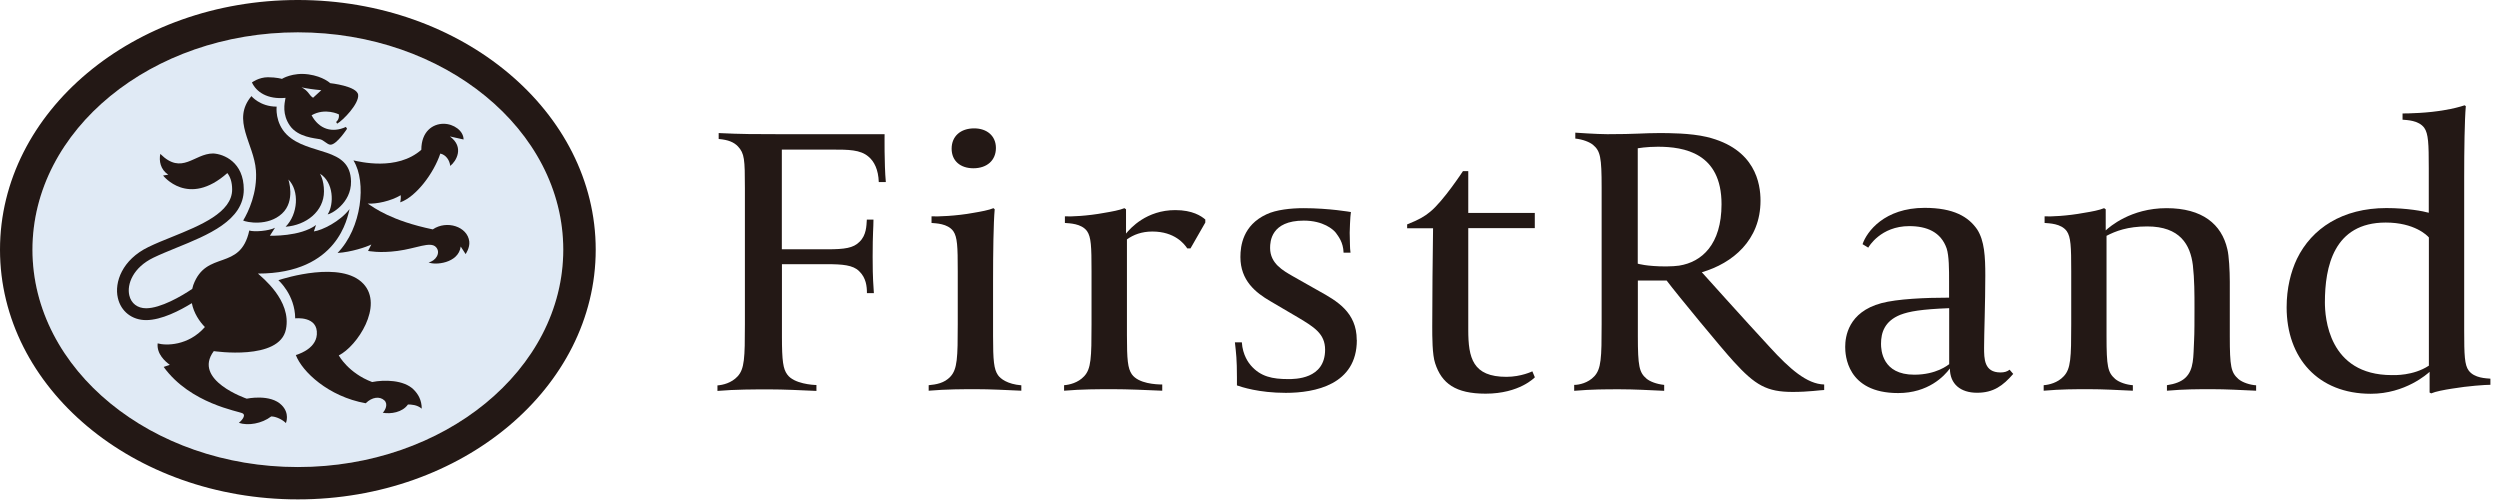
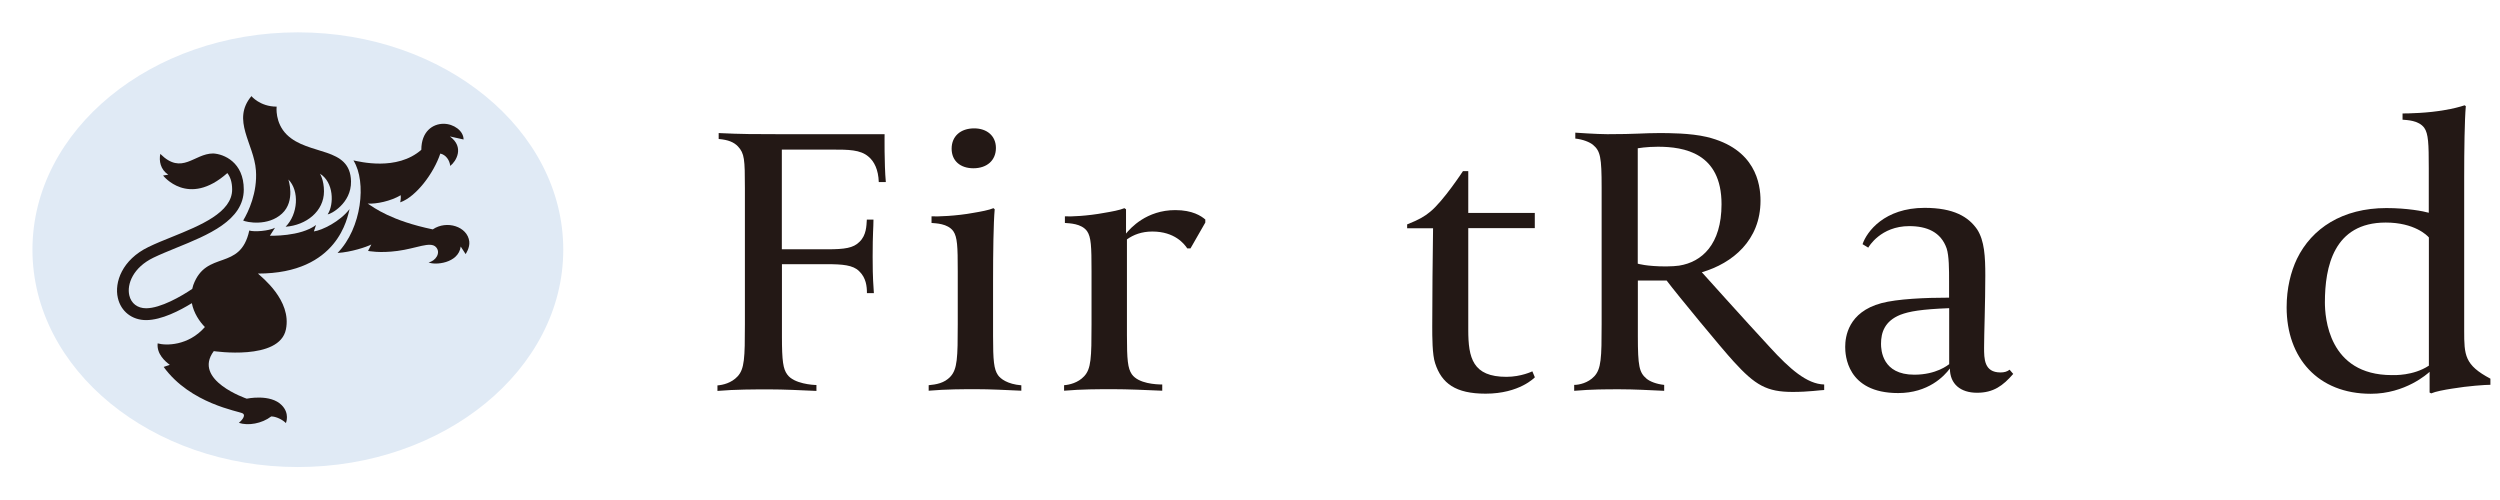
<svg xmlns="http://www.w3.org/2000/svg" viewBox="0 0 245 49" fill="none">
  <path d="M55.2 24.47C55.2 12.73 43.53 3.17 29.19 3.17C14.85 3.17 3.18 12.73 3.18 24.47C3.18 36.21 14.85 45.77 29.19 45.77C43.53 45.77 55.2 36.22 55.2 24.47Z" fill="#E0EAF5" />
  <path d="M164.57 26.03C164.29 26.07 163.77 26.11 163.28 26.11C161.35 26.11 160.5 25.84 160.5 25.84V14.53C160.5 14.53 161.35 14.38 162.47 14.38C165.05 14.38 168.71 14.99 168.71 20.01C168.71 23.96 166.78 25.68 164.56 26.03M178.77 38.22V37.68C177.08 37.64 175.39 36.15 173.46 34.04C171.04 31.43 166.78 26.68 166.78 26.68C169.8 25.8 172.53 23.54 172.53 19.67C172.53 18.02 172.05 14.57 167.26 13.42C165.65 13.04 163.52 13.04 162.59 13.04C161.06 13.04 160.38 13.15 157.52 13.15C156.48 13.15 154.38 13 154.38 13V13.58C155.14 13.66 155.79 13.93 156.11 14.19C156.84 14.8 156.96 15.42 156.96 18.37V31.78C156.96 35.08 156.92 36.15 156.24 36.88C155.64 37.53 154.75 37.72 154.27 37.72V38.3C156 38.15 157.33 38.15 158.74 38.15C160.15 38.15 161.52 38.23 163.09 38.3V37.72C162.32 37.64 161.68 37.38 161.36 37.11C160.64 36.5 160.51 35.88 160.51 32.93V27.49H163.33C164.3 28.79 168.8 34.24 169.89 35.42C172.02 37.76 173.15 38.41 175.69 38.41C177.26 38.41 178.47 38.22 178.79 38.22" fill="#231815" />
  <path d="M86.81 17.83C86.65 16.07 86.69 13.15 86.69 13.15H76.35C74.1 13.15 72.65 13.15 70.43 13.04V13.62C71.36 13.7 71.92 13.93 72.32 14.35C72.96 15.04 73 15.61 73 18.45V31.79C73 35.09 72.96 36.16 72.28 36.89C71.68 37.54 70.83 37.73 70.31 37.77V38.31C72.04 38.16 73.97 38.16 75.38 38.16C76.79 38.16 78.44 38.24 80.01 38.31V37.73C79.69 37.73 77.8 37.62 77.15 36.7C76.75 36.16 76.63 35.4 76.63 32.98V25.89H81.02C82.55 25.89 83.6 25.97 84.2 26.58C84.88 27.23 84.96 28.07 84.96 28.73H85.64C85.6 27.85 85.52 27.54 85.52 25.16C85.52 22.78 85.6 22.36 85.6 21.52H84.95C84.91 22.13 84.91 23.05 84.23 23.7C83.63 24.31 82.78 24.43 81.09 24.43H76.62V14.66H81.53C83.14 14.66 84.31 14.66 85.11 15.35C85.67 15.81 86.08 16.62 86.12 17.84H86.8L86.81 17.83Z" fill="#231815" />
  <path d="M97.6 14.5C97.6 13.31 96.71 12.58 95.47 12.58C94.14 12.58 93.26 13.35 93.26 14.57C93.26 15.79 94.14 16.49 95.39 16.49C96.72 16.49 97.6 15.72 97.6 14.5Z" fill="#231815" />
  <path d="M100.09 38.3V37.76C98.72 37.65 98.04 37.11 97.8 36.76C97.4 36.18 97.32 35.34 97.32 32.93V27.6C97.32 24.72 97.36 21.85 97.48 20.51L97.36 20.4C96.92 20.59 96.11 20.74 95.39 20.86C93.74 21.17 91.77 21.24 91.29 21.2V21.85C91.69 21.89 92.86 21.89 93.42 22.65C93.82 23.23 93.86 24.14 93.86 26.56V31.77C93.86 35.06 93.82 36.18 93.14 36.91C92.54 37.56 91.73 37.68 91.01 37.75V38.29C92.74 38.14 94.43 38.14 95.64 38.14C97.05 38.14 98.54 38.22 100.11 38.29" fill="#231815" />
  <path d="M118.12 21.82V21.51C117.72 21.17 116.87 20.59 115.18 20.59C112.36 20.59 110.79 22.35 110.35 22.89V20.51L110.19 20.4C109.75 20.59 108.94 20.74 108.22 20.86C106.57 21.17 104.88 21.24 104.36 21.2V21.85C104.8 21.89 105.97 21.89 106.53 22.65C106.93 23.23 106.97 24.14 106.97 26.56V31.77C106.97 35.07 106.93 36.14 106.25 36.87C105.65 37.52 104.8 37.71 104.28 37.75V38.29C106.01 38.14 107.66 38.14 109.07 38.14C110.48 38.14 112.33 38.22 113.9 38.29V37.68C113.3 37.68 111.57 37.6 110.92 36.68C110.52 36.1 110.44 35.26 110.44 32.85V23.46C111.08 23 111.89 22.69 112.93 22.69C115.14 22.69 116.07 23.92 116.35 24.34H116.67L118.12 21.81V21.82Z" fill="#231815" />
-   <path d="M132.96 33.31C132.96 30.59 130.99 29.48 129.26 28.52L126.68 27.06C125.75 26.52 124.47 25.83 124.47 24.3C124.47 23.69 124.55 21.62 127.77 21.62C129.7 21.62 130.67 22.5 130.91 22.81C131.15 23.15 131.64 23.73 131.67 24.76H132.35C132.27 24.19 132.31 23.84 132.27 22.81C132.27 22.77 132.31 21.2 132.39 20.78C132.39 20.78 130.26 20.4 127.76 20.4C126.51 20.4 125.06 20.55 124.1 21.01C121.81 22.08 121.56 24.08 121.56 25.19C121.56 27.49 123.05 28.68 124.5 29.52L127.24 31.13C128.77 32.05 129.86 32.7 129.86 34.27C129.86 37.18 126.88 37.15 126.24 37.15C124.71 37.15 123.54 36.92 122.58 35.81C122.38 35.58 121.78 34.81 121.7 33.55H121.02C121.14 34.62 121.22 35.2 121.22 37V37.77C121.66 37.92 123.35 38.5 126.01 38.5C128.87 38.5 132.97 37.7 132.97 33.33" fill="#231815" />
  <path d="M150.41 36.96L150.17 36.39C150.17 36.39 149.08 36.93 147.63 36.93C144.33 36.93 143.89 35.09 143.89 32.33V22.36H150.41V20.87H143.89V16.77H143.37C143.37 16.77 141.44 19.72 140.15 20.76C139.59 21.22 139.06 21.53 137.9 21.99V22.37H140.44C140.4 25.86 140.36 28.5 140.36 31.99C140.36 33.02 140.36 34.75 140.64 35.59C141.28 37.58 142.65 38.58 145.59 38.58C148.93 38.58 150.42 36.97 150.42 36.97" fill="#231815" />
  <path d="M191.02 35.69C190.9 35.77 189.77 36.72 187.6 36.72C184.46 36.72 184.34 34.31 184.34 33.69C184.34 32.58 184.7 31.47 186.23 30.85C187.12 30.51 188.28 30.31 191.02 30.2V35.68V35.69ZM197.3 36.65L196.94 36.23C196.7 36.42 196.42 36.5 196.05 36.5C194.44 36.5 194.44 35.16 194.44 34.05C194.44 32.79 194.56 29.64 194.56 27C194.56 25.16 194.48 23.59 193.76 22.48C192.91 21.25 191.47 20.37 188.61 20.37C184.67 20.37 182.94 22.71 182.53 23.93L183.09 24.27C183.13 24.19 184.3 22.16 187.11 22.16C188.84 22.16 190.21 22.74 190.77 24.34C191.01 25.07 191.01 26.41 191.01 27.56V29.17C188.68 29.17 185.94 29.29 184.37 29.71C181.11 30.59 180.83 33.01 180.83 34C180.83 34.73 180.95 38.52 186.02 38.52C188.96 38.52 190.53 36.87 191.09 36.11C191.09 37.64 192.14 38.49 193.75 38.49C195.36 38.49 196.29 37.8 197.29 36.65" fill="#231815" />
-   <path d="M238.02 35.84C236.49 36.84 234.64 36.76 234.4 36.76C228.16 36.76 227.84 31.05 227.84 29.63C227.84 26.18 228.69 21.81 233.8 21.81C236.62 21.81 237.86 23.07 238.03 23.27V35.84H238.02ZM244.06 37.72V37.11C243.66 37.07 242.49 37.07 241.93 36.31C241.53 35.77 241.49 34.82 241.49 32.4V17.53C241.49 14.62 241.53 11.78 241.65 10.4L241.53 10.32C241.09 10.47 240.32 10.67 239.6 10.78C237.95 11.09 235.94 11.12 235.45 11.12V11.73C235.85 11.77 237.02 11.77 237.58 12.53C237.98 13.11 238.02 14.06 238.02 16.48V20.85C237.5 20.7 235.89 20.39 233.87 20.39C229.56 20.39 226.55 22.38 225.1 25.37C224.5 26.63 224.09 28.25 224.09 30.12C224.09 35.07 227.15 38.59 232.34 38.59C235.72 38.59 237.89 36.63 238.1 36.44V38.47L238.26 38.55C238.7 38.36 239.51 38.21 240.27 38.09C241.88 37.82 243.57 37.71 244.05 37.71" fill="#231815" />
-   <path d="M221.1 38.3V37.76C220.5 37.72 219.77 37.49 219.37 37.15C218.64 36.5 218.52 35.96 218.52 32.93V27.6C218.52 26.57 218.44 25.03 218.28 24.42C217.72 21.97 215.83 20.4 212.32 20.4C208.81 20.4 206.73 22.24 206.36 22.58V20.51L206.2 20.4C205.76 20.59 204.99 20.74 204.23 20.86C202.58 21.17 200.89 21.24 200.37 21.2V21.85C200.81 21.89 201.98 21.89 202.54 22.65C202.94 23.23 202.98 24.14 202.98 26.56V31.77C202.98 35.06 202.94 36.14 202.25 36.87C201.65 37.52 200.8 37.71 200.28 37.75V38.29C202.01 38.14 203.3 38.14 204.71 38.14C206.12 38.14 207.45 38.22 209.02 38.29V37.75C208.42 37.71 207.69 37.48 207.29 37.14C206.56 36.49 206.44 35.95 206.44 32.92V23.11C207.33 22.65 208.49 22.19 210.43 22.19C213.65 22.19 214.65 23.99 214.9 25.98C215.06 27.4 215.06 28.82 215.06 30.2C215.06 31.27 215.06 32.69 215.02 33.38C214.94 34.95 215.02 36.22 214.17 37.02C213.77 37.4 213.16 37.63 212.36 37.75V38.29C214.09 38.14 215.34 38.14 216.75 38.14C218.16 38.14 219.53 38.22 221.1 38.29" fill="#231815" />
+   <path d="M238.02 35.84C236.49 36.84 234.64 36.76 234.4 36.76C228.16 36.76 227.84 31.05 227.84 29.63C227.84 26.18 228.69 21.81 233.8 21.81C236.62 21.81 237.86 23.07 238.03 23.27V35.84H238.02ZM244.06 37.72V37.11C241.53 35.77 241.49 34.82 241.49 32.4V17.53C241.49 14.62 241.53 11.78 241.65 10.4L241.53 10.32C241.09 10.47 240.32 10.67 239.6 10.78C237.95 11.09 235.94 11.12 235.45 11.12V11.73C235.85 11.77 237.02 11.77 237.58 12.53C237.98 13.11 238.02 14.06 238.02 16.48V20.85C237.5 20.7 235.89 20.39 233.87 20.39C229.56 20.39 226.55 22.38 225.1 25.37C224.5 26.63 224.09 28.25 224.09 30.12C224.09 35.07 227.15 38.59 232.34 38.59C235.72 38.59 237.89 36.63 238.1 36.44V38.47L238.26 38.55C238.7 38.36 239.51 38.21 240.27 38.09C241.88 37.82 243.57 37.71 244.05 37.71" fill="#231815" />
  <path d="M24.64 9.42C22.66 11.78 24.89 14.07 25.08 16.7C25.24 18.87 24.34 20.77 23.83 21.61C24.12 21.77 26.25 22.22 27.64 20.93C28.98 19.69 28.26 17.59 28.26 17.59C29.36 18.69 29.21 20.99 27.99 22.22C30.01 22.07 31.75 20.71 31.75 18.75C31.75 17.62 31.35 17.02 31.35 17.02C32.7 17.84 32.76 20.01 32.11 21.01C32.37 21.01 34.44 19.96 34.4 17.77C34.33 14.32 30.25 15.29 28.11 13.2C26.92 12.03 27.11 10.45 27.11 10.45C25.47 10.45 24.63 9.41 24.63 9.41" fill="#231815" />
  <path d="M34.66 15.76C35.93 17.83 35.46 22.35 33.08 24.79C34.4 24.71 35.9 24.21 36.39 23.96L36.07 24.59C36.07 24.59 37.2 24.83 38.96 24.59C40.8 24.35 42.17 23.63 42.72 24.21C43.26 24.78 42.65 25.61 42 25.71C42.58 26.01 44.93 25.83 45.15 24.16L45.63 24.9C45.63 24.9 46.06 24.29 45.99 23.67C45.82 22.2 43.78 21.55 42.41 22.48C38.36 21.64 36.66 20.36 36.03 19.95C36.87 20.01 38.3 19.71 39.27 19.13C39.31 19.46 39.22 19.83 39.22 19.83C40.77 19.29 42.51 16.98 43.15 15.05C43.68 15.16 44.07 15.69 44.12 16.26C44.7 15.82 45.54 14.43 44.09 13.37L45.43 13.67C45.43 12.82 44.46 12.13 43.47 12.13C42.41 12.13 41.29 12.88 41.29 14.68C38.89 16.79 35.2 15.83 34.64 15.72" fill="#231815" />
-   <path d="M27.29 27.47C27.29 27.47 28.91 28.88 28.93 31.2C28.93 31.2 31.19 30.93 31.05 32.79C30.94 34.29 28.99 34.79 28.99 34.79C29.6 36.41 32.17 38.86 35.84 39.52C36.46 38.9 37.21 38.82 37.66 39.23C38.06 39.59 37.76 40.21 37.51 40.45C38.3 40.59 39.43 40.42 39.98 39.64C40.28 39.64 40.88 39.66 41.33 40.05C41.33 39.2 40.97 38.61 40.54 38.18C39.58 37.22 37.65 37.2 36.47 37.44C34.13 36.56 33.2 34.83 33.2 34.83C35.01 33.93 37.62 29.95 35.61 27.81C33.47 25.52 27.87 27.26 27.28 27.46" fill="#231815" />
  <path d="M34.25 20.5C33.32 21.71 31.57 22.57 30.76 22.68L30.97 22.05C29.43 23.21 26.45 23.1 26.45 23.1C26.45 23.1 26.79 22.57 26.95 22.32C26.37 22.63 24.91 22.75 24.43 22.59C23.55 26.64 20.22 24.44 18.94 27.94C18.9 28.06 18.87 28.19 18.84 28.31C17.8 29.02 15.74 30.21 14.32 30.21C13.47 30.21 12.85 29.73 12.67 28.94C12.42 27.84 13.05 26.21 15.04 25.25C15.7 24.93 16.47 24.62 17.27 24.29C20.37 23.03 23.89 21.61 23.89 18.57C23.89 15.89 21.93 15.09 20.89 15.04C19.02 15.04 17.84 17.21 15.71 15.08C15.57 15.77 15.72 16.61 16.49 17.12L15.98 17.2C15.98 17.2 18.43 20.37 22.28 16.96C22.55 17.31 22.75 17.82 22.75 18.57C22.75 20.83 19.62 22.1 16.85 23.22C16.02 23.55 15.24 23.87 14.54 24.21C11.98 25.45 11.19 27.66 11.55 29.2C11.85 30.52 12.94 31.37 14.32 31.37C15.83 31.37 17.65 30.42 18.8 29.71C18.99 30.69 19.56 31.52 20.08 32.05C18.45 33.91 16.24 33.88 15.45 33.65C15.34 34.7 16.21 35.44 16.64 35.75L16.04 35.96C18.66 39.58 23.4 40.29 23.78 40.51C24.16 40.73 23.6 41.29 23.41 41.44C24.31 41.74 25.66 41.52 26.58 40.81C27.06 40.81 27.69 41.13 28.02 41.46C28.04 41.4 28.4 40.52 27.62 39.72C26.52 38.57 24.18 39.07 24.18 39.07C24.18 39.07 18.83 37.26 20.95 34.41C20.95 34.41 27.39 35.38 28.02 32.28C28.61 29.42 25.6 27.13 25.28 26.81C33.19 26.81 34.05 21.22 34.25 20.53" fill="#231815" />
-   <path d="M30.53 11.3C31.87 10.53 33.21 11.21 33.21 11.21C33.28 11.72 32.94 11.95 32.94 11.95L33.04 12.12C33.61 11.8 35.19 10.18 35.1 9.3C35.01 8.43 32.36 8.15 32.36 8.15C32.36 8.15 31.69 7.5 30.24 7.29C28.67 7.07 27.63 7.73 27.63 7.73C27.63 7.73 27.09 7.57 26.26 7.57C25.36 7.57 24.69 8.08 24.69 8.08C25.12 9.01 26.2 9.76 27.98 9.59C27.87 10.16 27.65 11.21 28.4 12.3C29.19 13.46 30.92 13.55 31.34 13.64C31.74 13.72 32.06 14.18 32.39 14.18C33 14.18 34.01 12.62 34.01 12.62L33.9 12.44C32.56 13.05 31.28 12.68 30.53 11.29M29.55 8.56C30.03 8.67 30.8 8.78 31.49 8.84L30.68 9.58C30.28 9.34 30.25 8.91 29.55 8.56Z" fill="#231815" />
-   <path d="M58.38 24.47C58.38 37.99 45.31 48.94 29.19 48.94C13.07 48.94 0 37.99 0 24.47C0 10.95 13.07 0 29.19 0C45.31 0 58.38 10.96 58.38 24.47ZM55.2 24.47C55.2 12.73 43.53 3.17 29.19 3.17C14.85 3.17 3.18 12.73 3.18 24.47C3.18 36.21 14.85 45.77 29.19 45.77C43.53 45.77 55.2 36.22 55.2 24.47Z" fill="#231815" />
</svg>